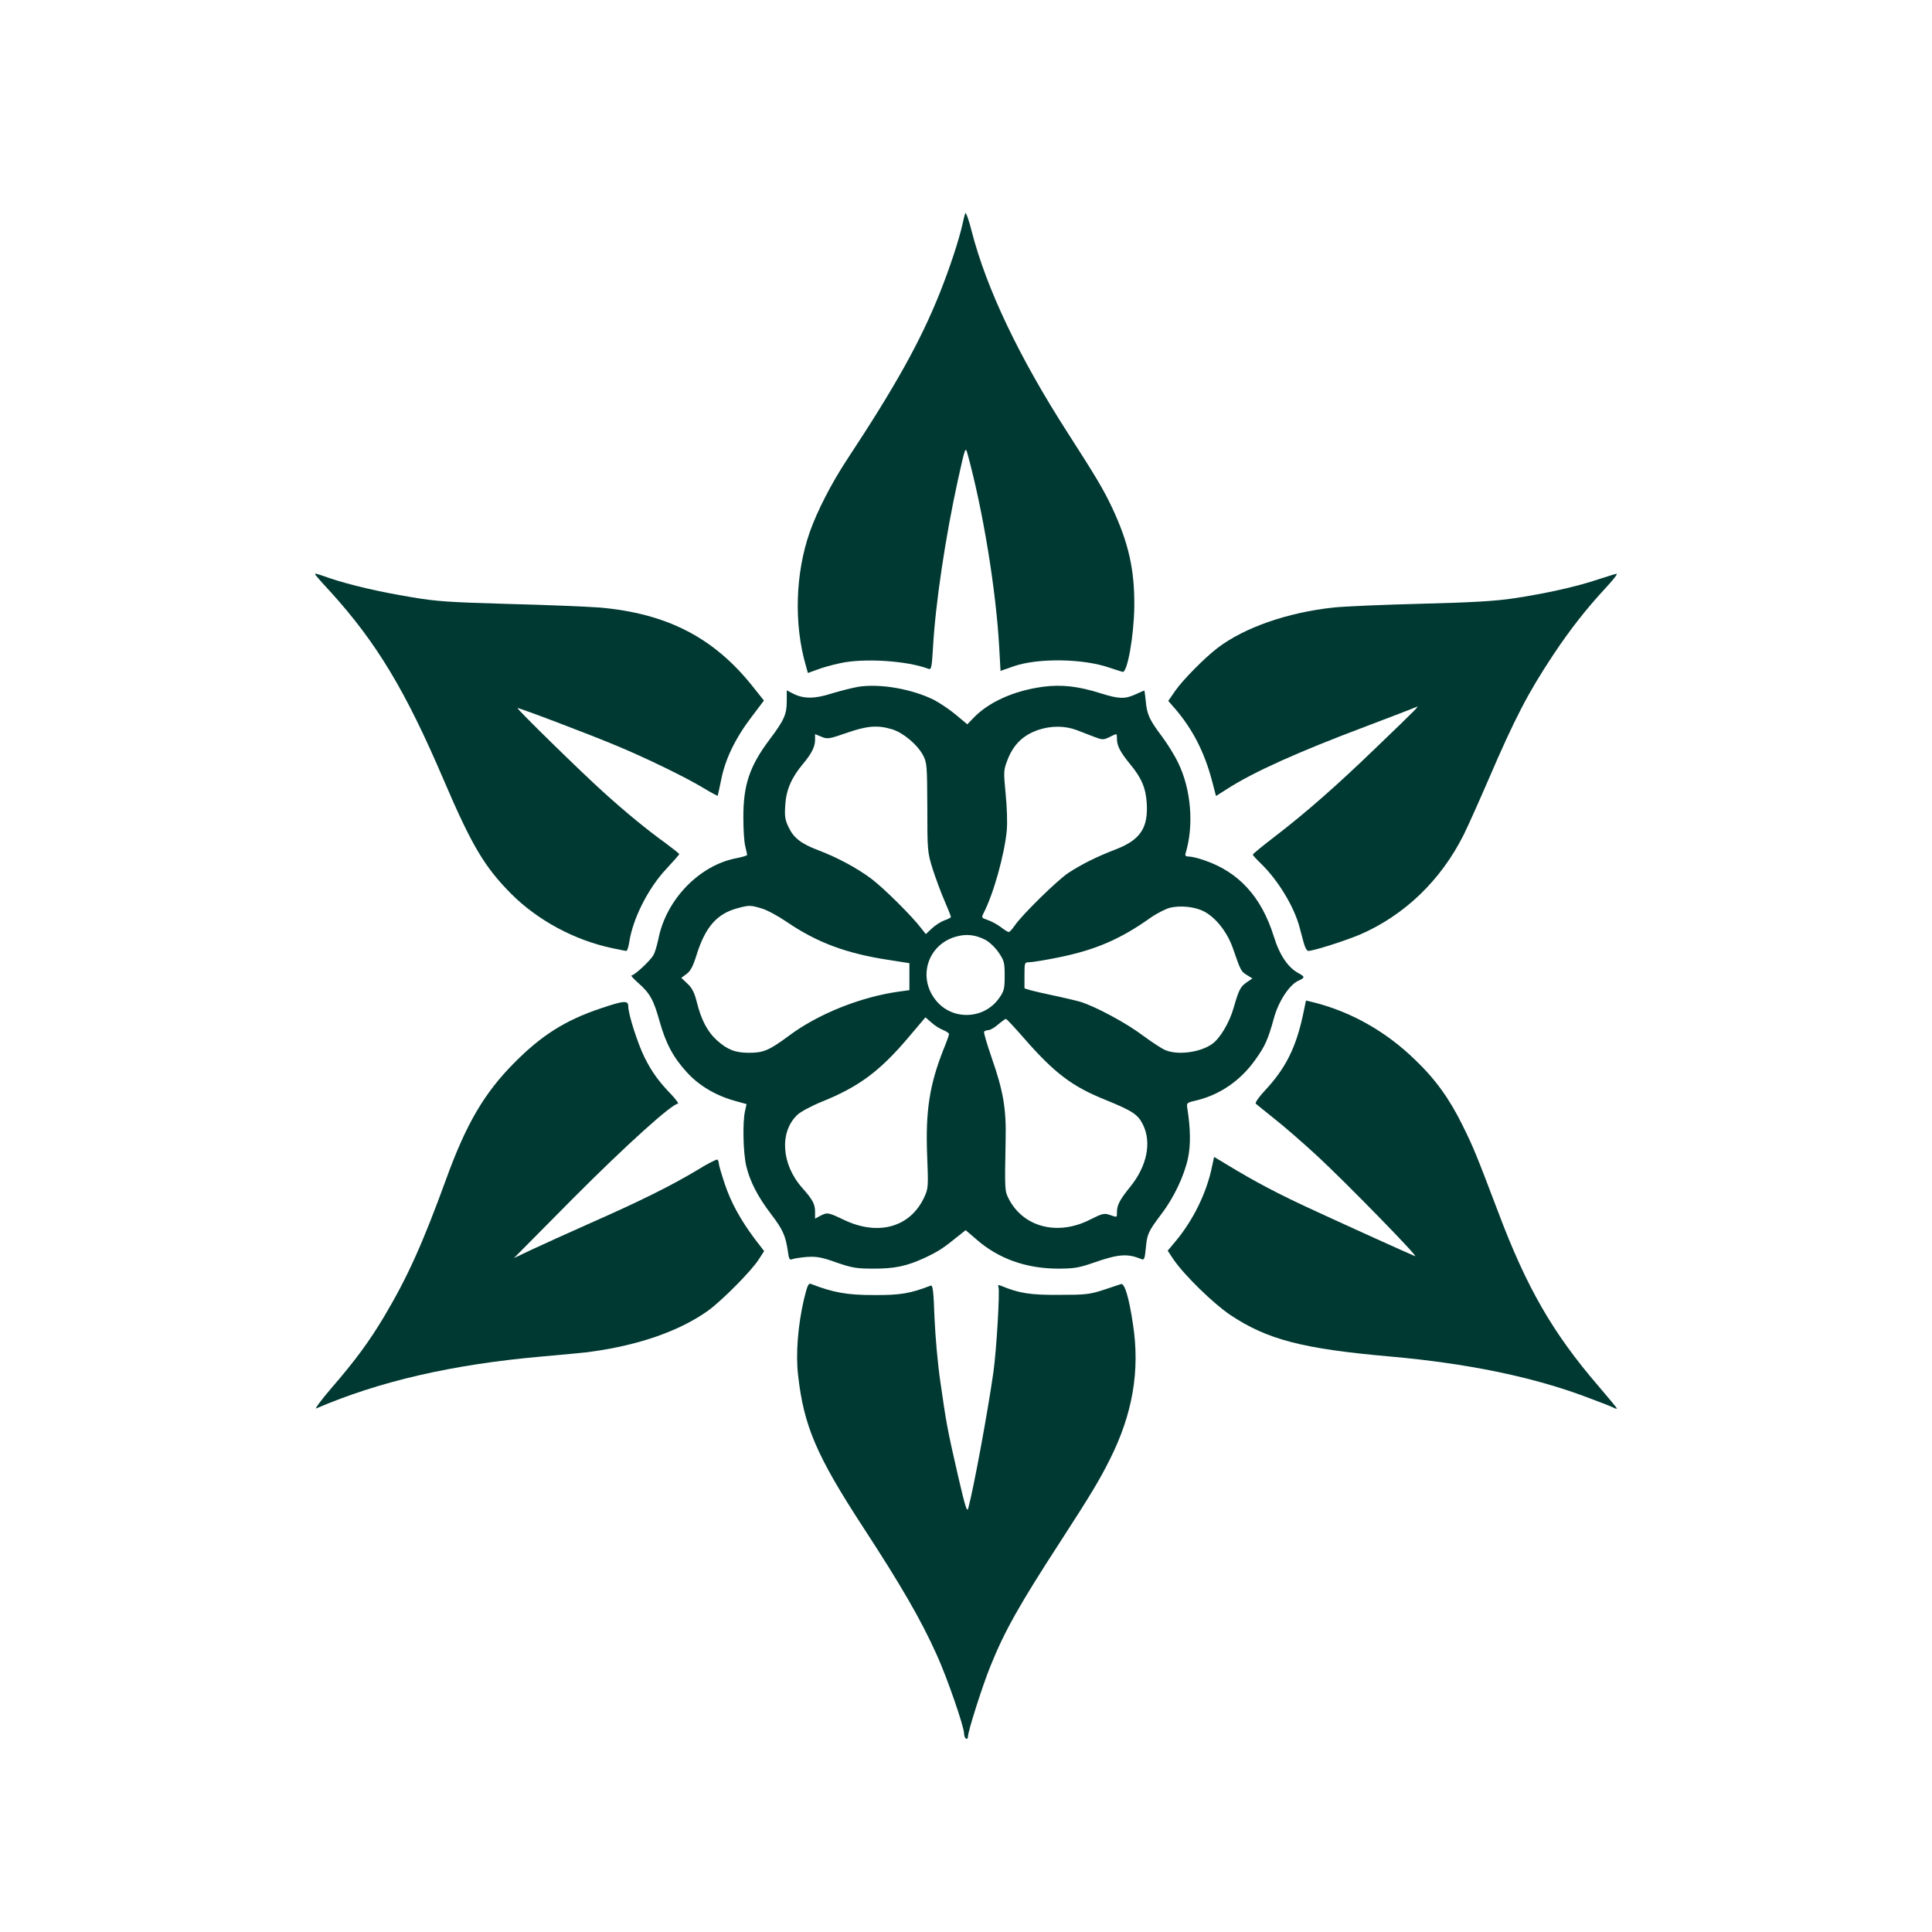
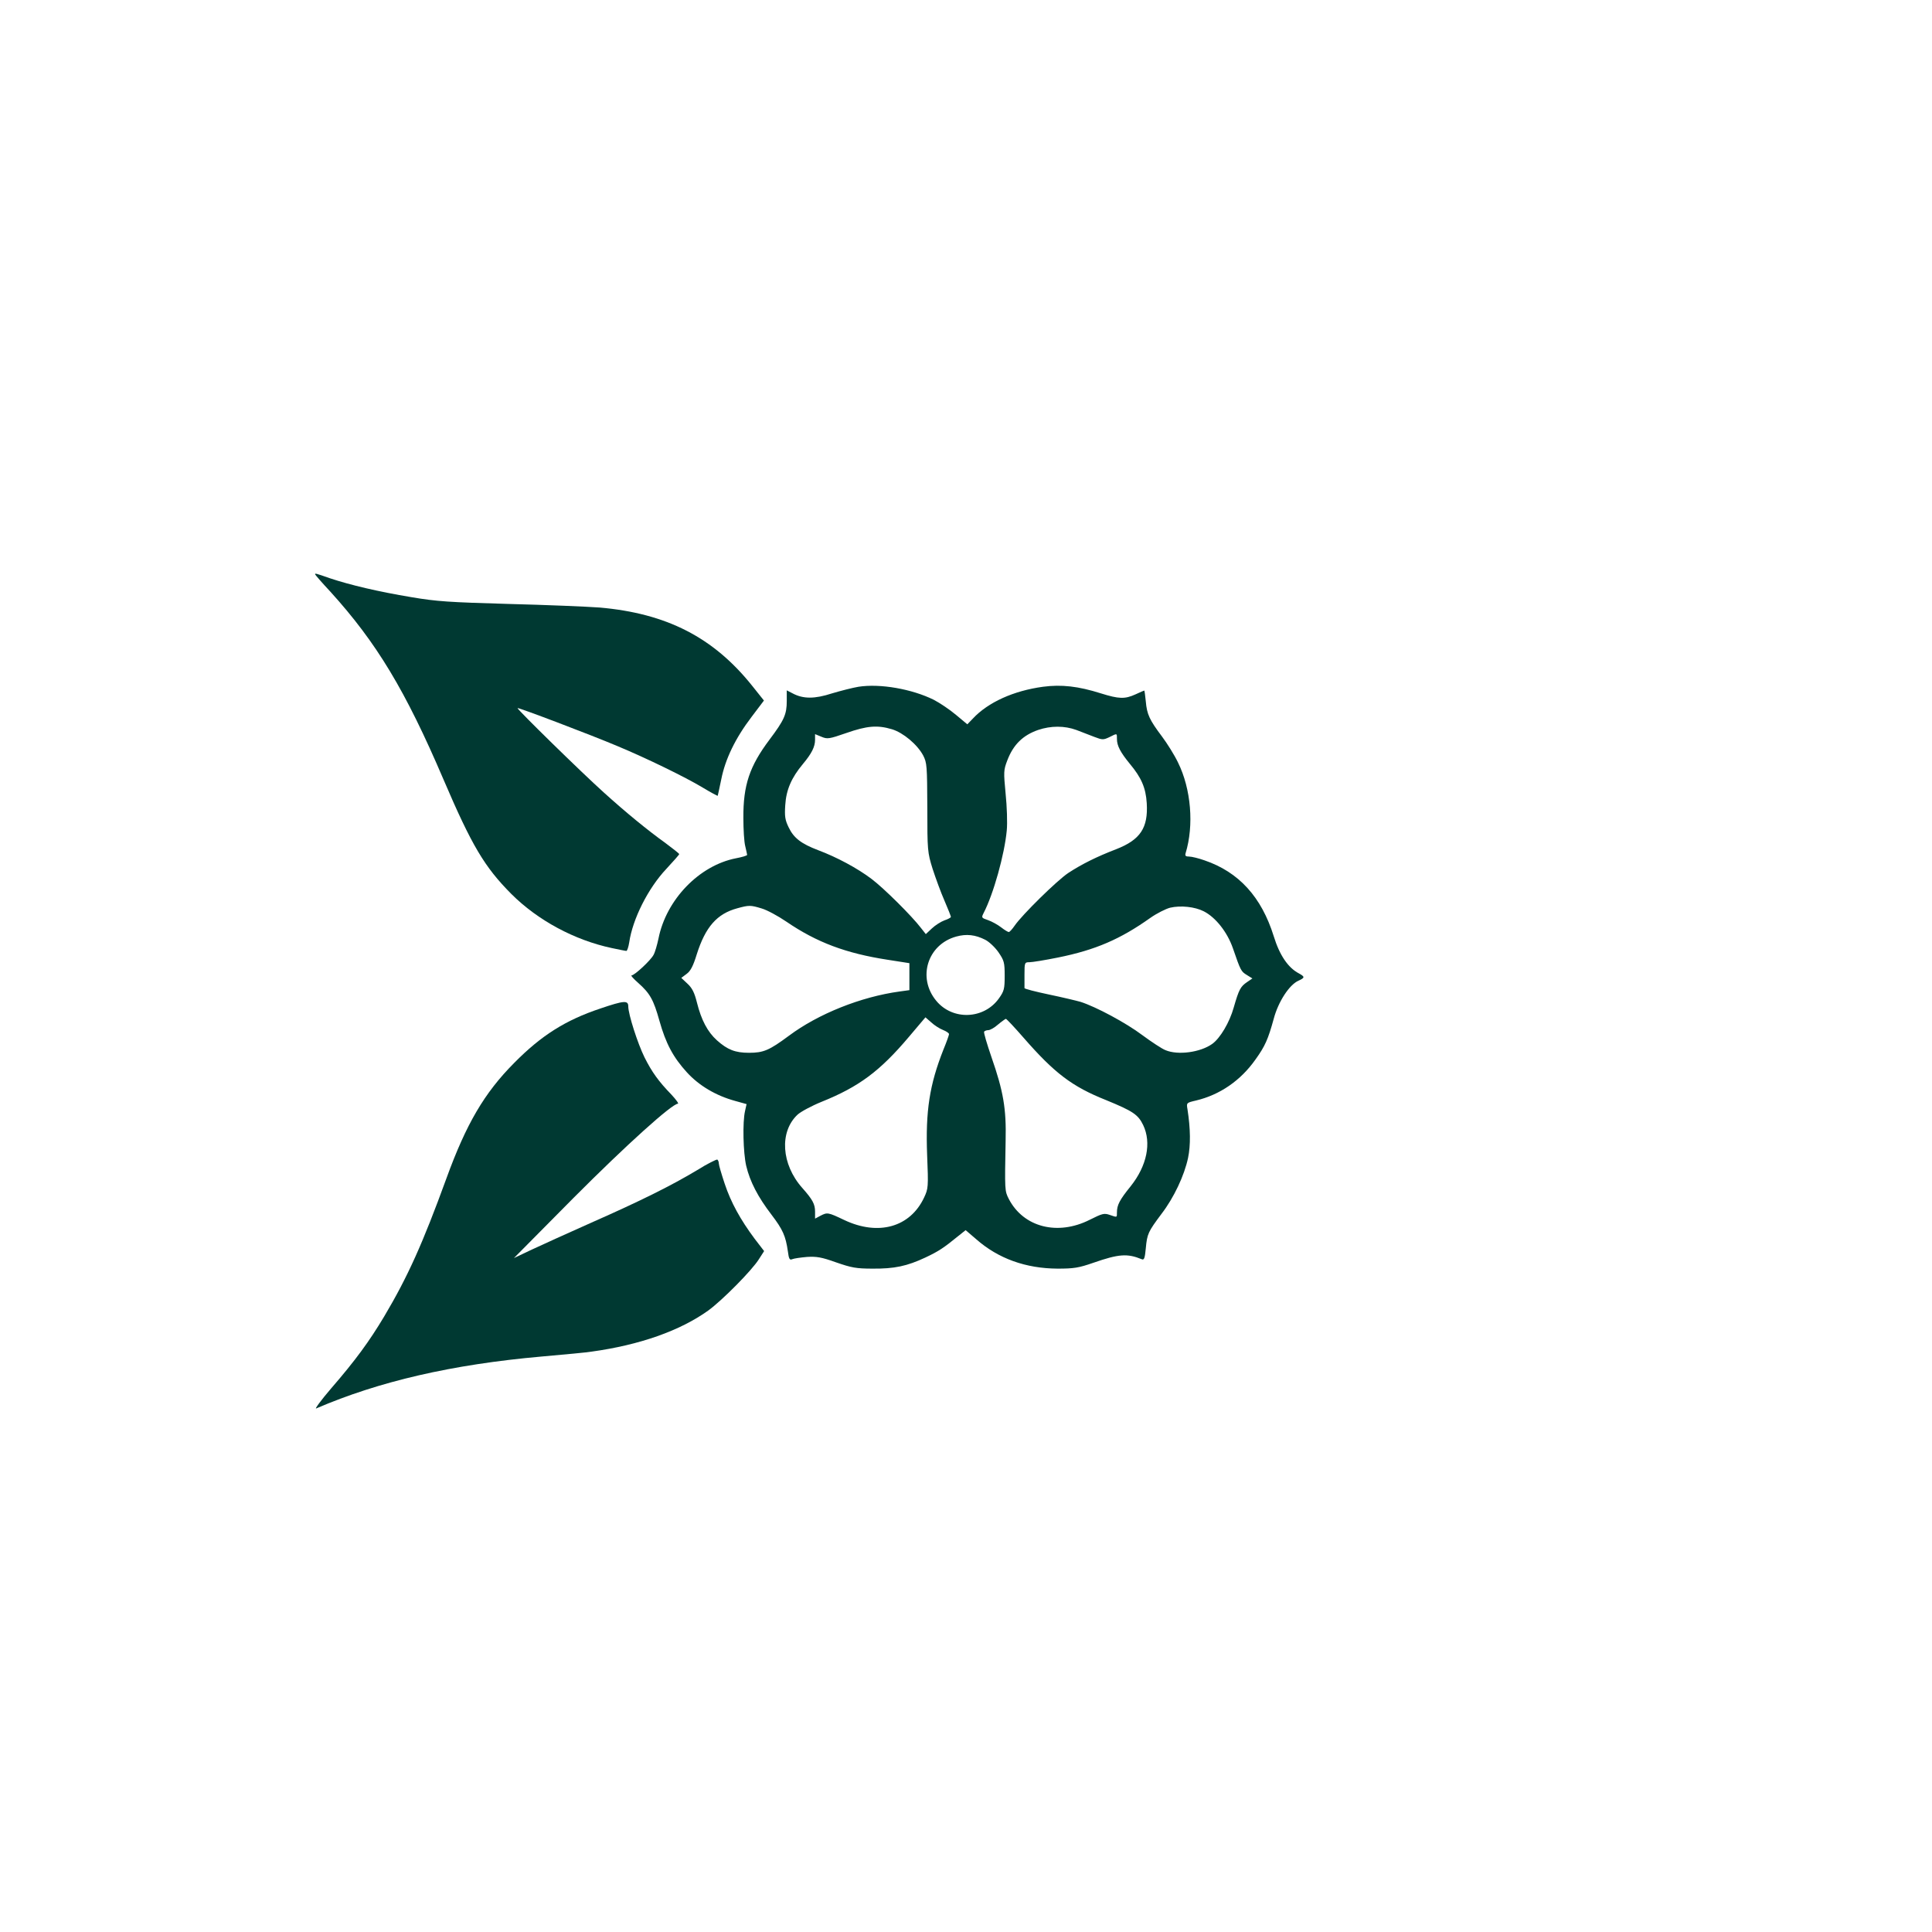
<svg xmlns="http://www.w3.org/2000/svg" version="1.0" width="1024pt" height="1024pt" viewBox="0 0 1024 1024" preserveAspectRatio="xMidYMid meet">
  <g transform="translate(0,1024) scale(0.1,-0.1)" fill="#003932" stroke="none">
-     <path d="M5116 9110 c-3 -8 -10 -35 -15 -60 -18 -81 -68 -233 -120 -363 -102 -255 -235 -494 -491 -882 -83 -126 -159 -274 -198 -385 -77 -219 -85 -490 -20 -711 l10 -36 47 17 c25 10 81 26 124 35 127 28 356 13 468 -30 15 -6 18 8 24 112 13 234 66 588 133 893 38 171 39 174 50 135 82 -299 151 -720 168 -1025 l7 -126 71 25 c129 44 366 41 507 -8 30 -10 61 -20 69 -22 25 -7 60 190 62 346 2 195 -30 337 -117 523 -47 99 -82 158 -236 398 -258 401 -431 765 -509 1069 -15 61 -31 103 -34 95z" />
    <path d="M1670 7196 c0 -2 36 -44 81 -92 245 -270 398 -524 599 -994 151 -353 218 -465 360 -608 140 -140 335 -245 533 -287 38 -8 72 -15 77 -15 4 0 11 20 15 45 18 124 100 287 196 389 38 41 69 76 69 79 0 3 -33 29 -72 58 -96 69 -211 163 -328 269 -118 106 -461 442 -457 447 4 4 384 -140 531 -202 151 -63 355 -162 450 -219 43 -26 79 -45 80 -44 1 2 9 41 19 88 21 106 74 217 161 331 l65 86 -63 79 c-205 256 -453 383 -808 414 -67 5 -285 14 -483 19 -313 9 -380 13 -515 36 -174 29 -323 64 -431 100 -77 27 -79 27 -79 21z" />
-     <path d="M8470 7169 c-108 -37 -278 -75 -445 -100 -99 -15 -218 -22 -492 -29 -200 -5 -409 -14 -465 -20 -243 -26 -472 -106 -613 -213 -70 -53 -185 -170 -225 -227 l-38 -55 35 -40 c93 -108 156 -230 196 -380 l22 -84 55 35 c144 93 383 200 745 336 132 50 249 95 260 100 23 12 9 -3 -215 -218 -207 -200 -371 -343 -527 -463 -68 -52 -123 -97 -123 -101 0 -3 21 -26 46 -50 90 -88 174 -228 202 -335 6 -22 16 -59 22 -82 6 -24 17 -43 24 -43 28 0 194 53 275 87 235 102 428 287 549 529 22 44 81 176 132 294 139 323 209 458 343 660 89 134 175 243 272 348 42 45 71 81 63 81 -7 -1 -51 -15 -98 -30z" />
    <path d="M4550 6600 c-30 -5 -93 -21 -140 -35 -92 -30 -153 -30 -209 0 l-31 16 0 -56 c0 -71 -13 -101 -92 -206 -105 -140 -139 -240 -138 -414 0 -60 4 -128 10 -150 5 -22 10 -43 10 -46 0 -4 -27 -12 -59 -18 -195 -38 -370 -219 -411 -426 -7 -33 -18 -72 -26 -86 -15 -29 -101 -109 -117 -109 -5 0 11 -18 36 -40 62 -55 81 -89 112 -200 34 -121 73 -194 146 -274 64 -70 153 -123 255 -151 l61 -17 -8 -36 c-14 -59 -10 -221 6 -291 20 -84 62 -165 134 -259 60 -79 75 -112 87 -195 5 -39 9 -47 23 -41 9 4 44 9 78 12 51 3 77 -1 155 -29 81 -28 106 -33 193 -33 115 -1 182 13 280 59 70 33 97 51 173 113 l40 32 56 -48 c117 -103 263 -155 431 -156 87 0 112 4 190 31 135 47 180 50 256 19 13 -6 17 4 22 58 7 76 12 87 83 182 66 86 121 203 141 297 14 68 13 153 -3 257 -6 35 -6 35 45 47 126 30 236 105 315 217 51 71 67 107 97 216 24 91 83 181 131 202 35 16 35 21 2 39 -57 30 -102 96 -133 197 -65 208 -185 340 -367 402 -31 11 -68 20 -81 20 -19 0 -23 4 -19 18 45 148 29 340 -40 480 -19 40 -58 102 -85 138 -67 89 -80 118 -86 186 -3 32 -7 58 -8 58 -2 0 -22 -9 -46 -20 -57 -26 -88 -25 -184 5 -120 38 -209 48 -307 35 -155 -21 -291 -82 -372 -169 l-29 -30 -60 50 c-33 28 -87 64 -118 80 -115 57 -284 87 -399 69z m177 -225 c60 -18 135 -81 166 -139 20 -39 21 -55 22 -276 0 -228 1 -238 28 -325 16 -49 44 -126 63 -169 19 -44 34 -82 34 -86 0 -3 -15 -12 -34 -18 -19 -7 -49 -26 -67 -43 l-32 -30 -26 33 c-48 63 -196 210 -261 259 -75 57 -185 116 -284 153 -89 34 -129 64 -156 121 -19 39 -22 58 -18 118 5 81 33 145 93 217 47 56 65 92 65 129 l0 30 34 -14 c31 -13 40 -12 132 20 109 38 164 43 241 20z m978 -4 c28 -11 70 -27 96 -37 42 -16 47 -16 79 -1 42 21 40 22 40 -10 0 -36 19 -71 68 -131 61 -73 85 -127 90 -209 8 -131 -34 -194 -162 -244 -104 -40 -182 -79 -254 -126 -60 -40 -245 -222 -284 -279 -13 -19 -27 -34 -31 -34 -5 0 -23 11 -41 25 -18 14 -49 31 -69 38 -35 12 -36 13 -24 37 53 102 111 311 123 438 4 40 1 127 -6 195 -11 116 -11 125 9 177 32 84 83 133 163 161 68 23 140 23 203 0z m-1668 -946 c28 -8 87 -40 131 -70 161 -110 316 -168 537 -202 l115 -18 0 -71 0 -72 -51 -7 c-206 -28 -433 -119 -588 -235 -104 -77 -134 -90 -211 -90 -73 0 -114 16 -170 66 -50 45 -83 108 -106 200 -13 52 -25 77 -50 100 l-33 31 28 21 c21 15 35 42 54 104 46 145 107 215 215 244 62 17 70 17 129 -1z m2343 -15 c63 -32 125 -110 155 -197 41 -119 43 -122 74 -141 l29 -18 -28 -19 c-35 -24 -43 -38 -71 -135 -22 -79 -72 -163 -114 -193 -63 -45 -182 -61 -248 -33 -18 7 -73 43 -123 80 -85 64 -245 150 -327 176 -21 6 -96 24 -168 39 -71 15 -130 30 -129 34 0 4 0 36 0 72 0 63 1 65 26 65 15 0 83 11 152 25 198 40 330 97 489 210 34 24 82 48 105 54 56 13 131 5 178 -19z m-1158 -151 c20 -10 52 -40 70 -66 30 -44 33 -54 33 -125 0 -69 -3 -81 -30 -119 -79 -112 -246 -119 -333 -13 -101 122 -46 298 106 340 54 15 101 10 154 -17z m-224 -478 c18 -7 32 -17 32 -22 0 -5 -13 -42 -30 -83 -73 -185 -95 -324 -86 -558 7 -170 6 -178 -16 -225 -74 -158 -243 -205 -424 -119 -86 41 -89 41 -126 22 l-28 -15 0 37 c0 40 -13 64 -68 126 -111 125 -122 297 -25 388 16 15 73 46 127 68 199 80 310 163 463 344 l88 104 31 -27 c16 -15 44 -33 62 -40z m427 -41 c164 -188 257 -259 438 -331 141 -58 169 -76 196 -132 45 -94 20 -216 -66 -324 -59 -73 -73 -100 -73 -139 0 -28 2 -27 -39 -13 -29 10 -39 7 -105 -26 -170 -86 -351 -40 -429 110 -22 43 -22 45 -17 310 4 169 -12 261 -75 442 -24 70 -42 130 -39 135 3 4 13 8 22 8 10 0 33 13 52 30 19 16 38 29 41 30 4 0 46 -45 94 -100z" />
-     <path d="M6905 4856 c-37 -170 -92 -279 -197 -392 -36 -38 -57 -69 -52 -74 5 -4 50 -41 99 -80 50 -39 152 -128 228 -198 148 -137 542 -540 517 -530 -41 17 -348 156 -530 240 -194 89 -319 155 -470 247 l-65 39 -11 -51 c-28 -138 -100 -285 -194 -397 l-41 -49 32 -48 c58 -84 210 -232 299 -292 196 -131 383 -180 850 -221 402 -36 741 -105 1023 -209 75 -28 146 -55 157 -61 11 -6 20 -8 20 -5 0 2 -46 58 -101 122 -239 278 -378 519 -528 918 -117 308 -132 345 -189 460 -70 142 -144 245 -254 350 -151 146 -330 248 -523 299 l-53 13 -17 -81z" />
    <path d="M3183 4895 c-186 -62 -314 -143 -458 -289 -158 -159 -254 -323 -359 -612 -125 -343 -204 -520 -330 -732 -79 -132 -152 -232 -281 -381 -54 -63 -89 -111 -79 -106 332 143 719 233 1194 275 124 11 243 22 265 26 255 35 470 111 619 218 73 53 233 214 269 273 l27 42 -50 65 c-76 102 -126 193 -159 292 -17 51 -31 99 -31 107 0 9 -4 18 -8 21 -4 2 -53 -22 -107 -56 -135 -81 -297 -162 -560 -278 -121 -54 -263 -118 -316 -143 l-95 -45 315 318 c282 283 523 500 554 500 6 0 -9 21 -34 48 -68 70 -104 120 -143 198 -36 73 -86 228 -86 270 0 33 -23 31 -147 -11z" />
-     <path d="M4261 3353 c-32 -138 -44 -289 -31 -401 30 -270 98 -428 345 -807 201 -308 306 -489 390 -676 54 -118 145 -381 145 -418 0 -11 5 -23 10 -26 6 -3 10 1 10 9 0 28 76 268 119 374 75 186 151 322 371 661 160 247 207 325 263 437 120 239 160 469 122 715 -21 143 -45 221 -64 213 -9 -3 -52 -17 -96 -32 -72 -23 -96 -25 -235 -25 -152 -1 -210 9 -304 48 -15 6 -18 5 -14 -6 8 -22 -10 -333 -27 -454 -31 -217 -105 -615 -133 -719 -7 -24 -16 8 -55 175 -58 254 -61 274 -92 489 -15 99 -28 251 -32 348 -5 141 -9 172 -20 168 -109 -42 -162 -51 -303 -50 -141 0 -213 13 -332 59 -13 5 -19 -8 -37 -82z" />
  </g>
</svg>